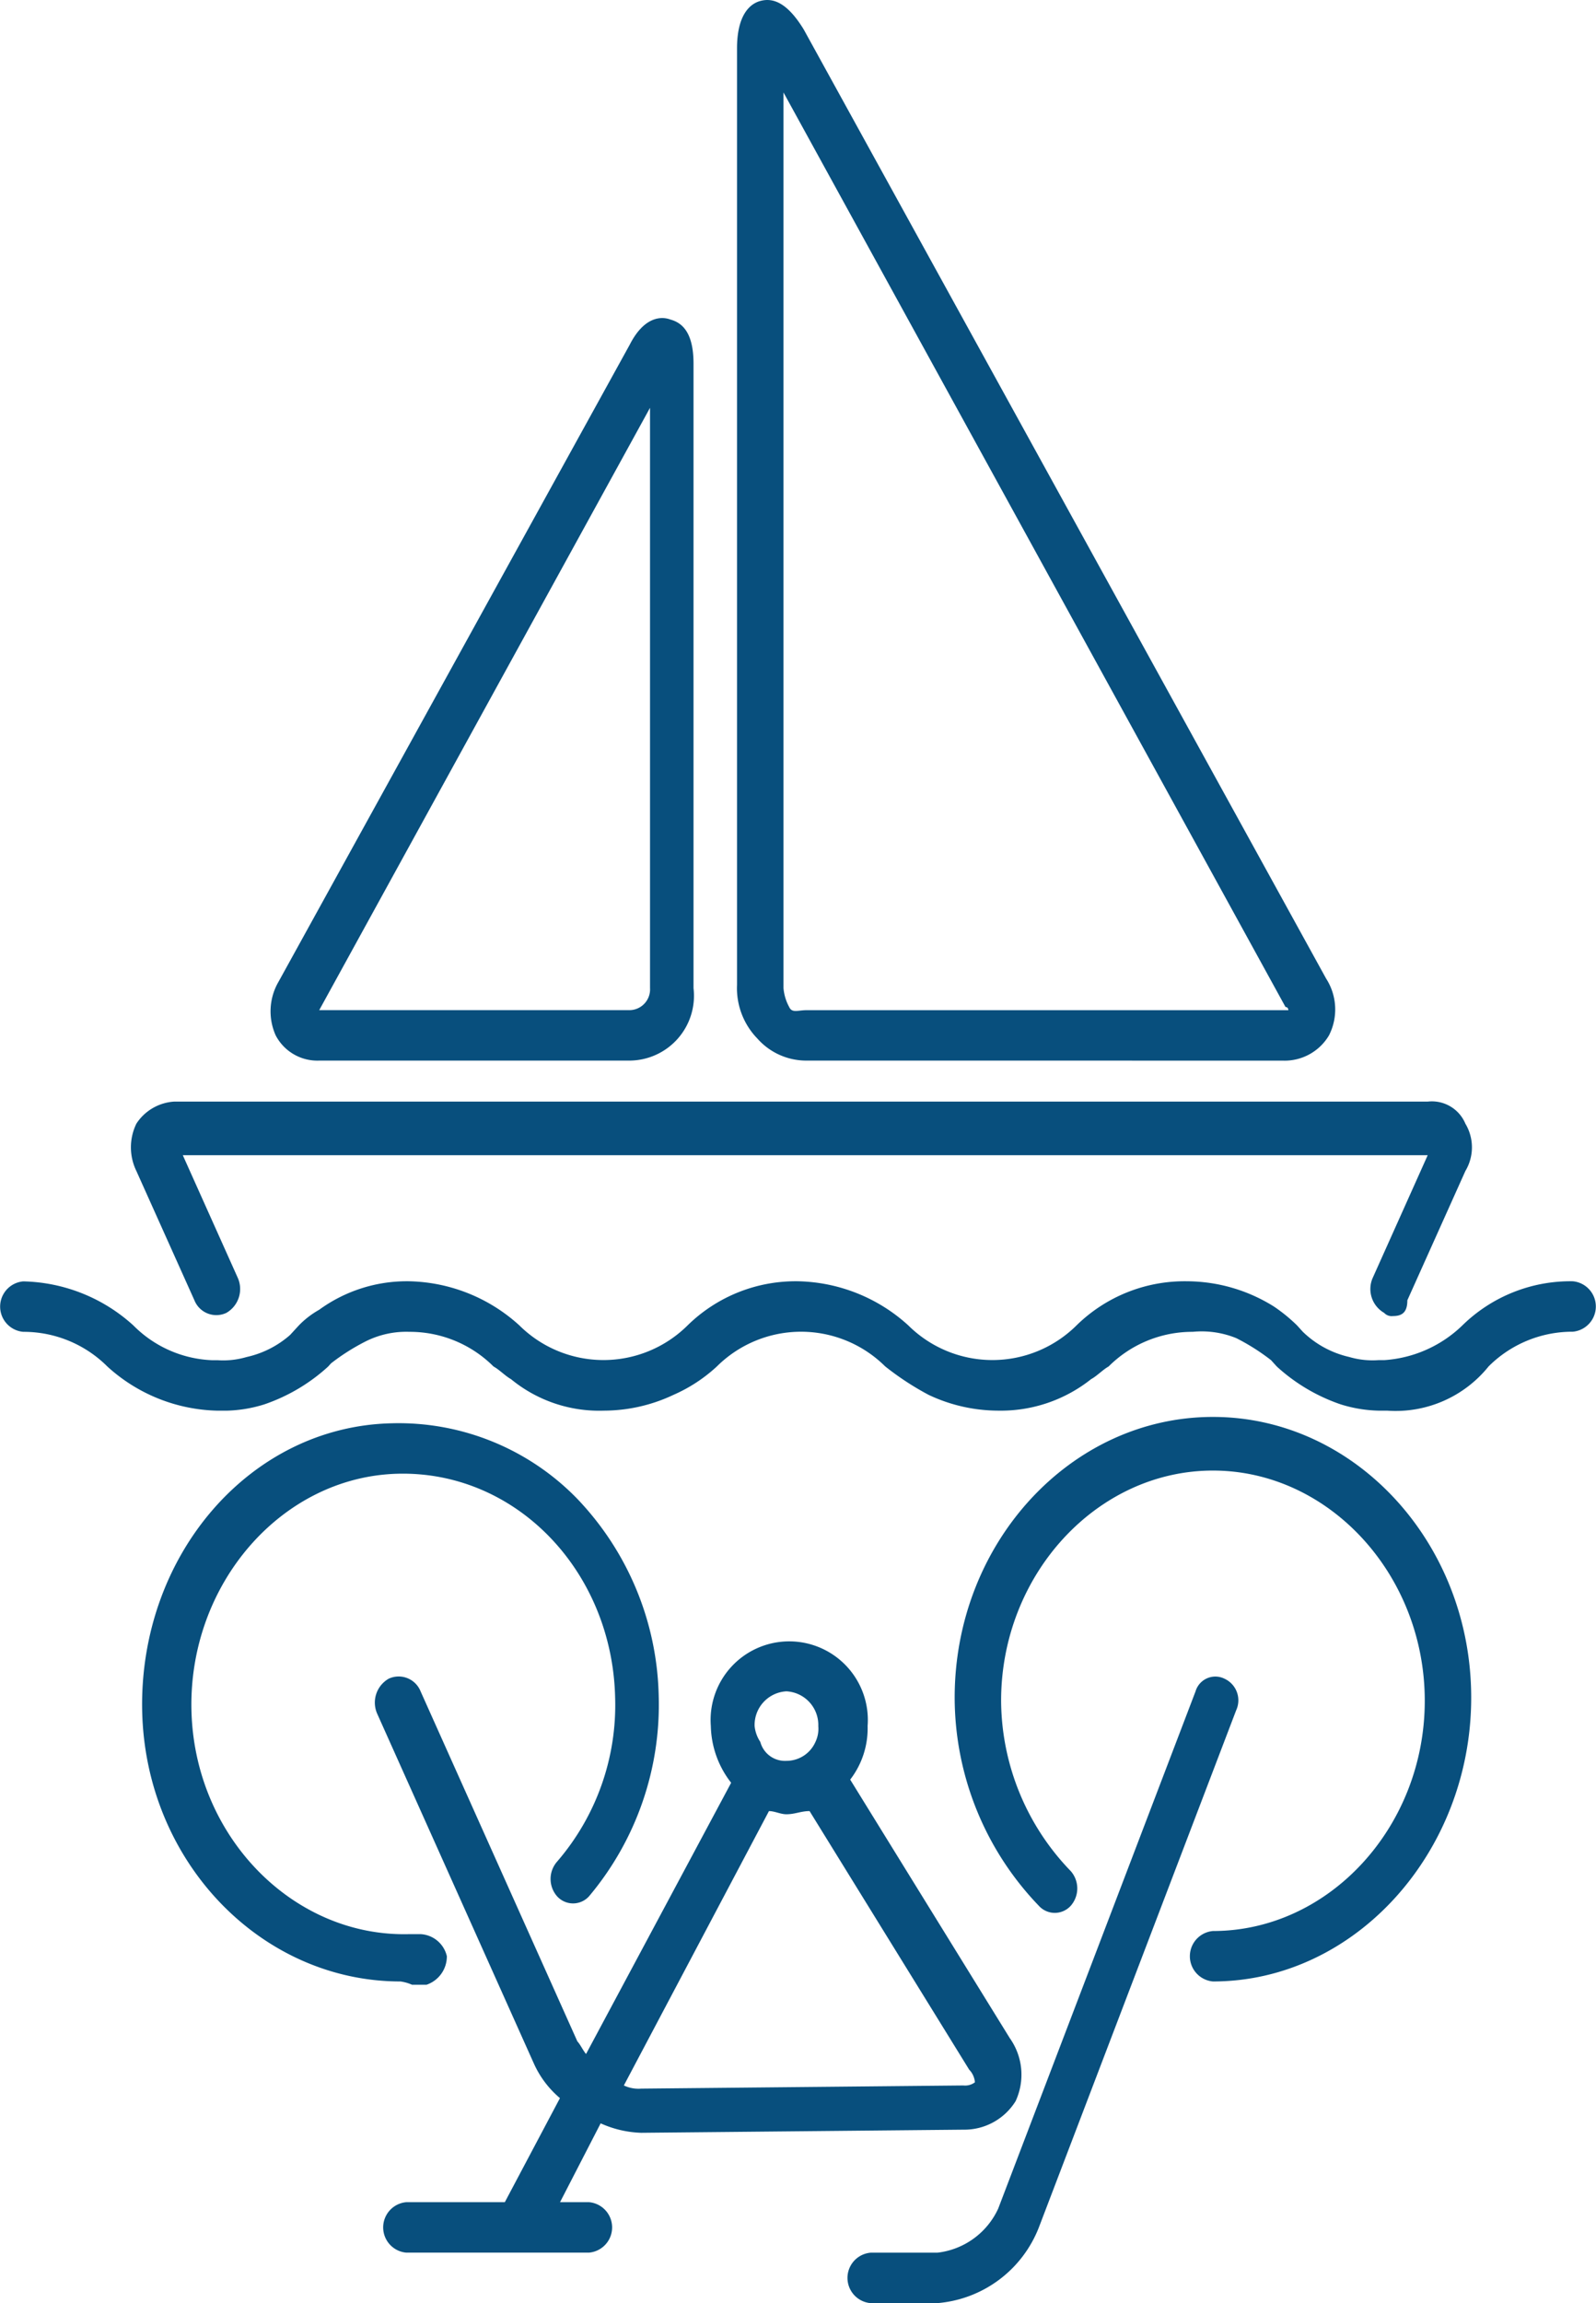
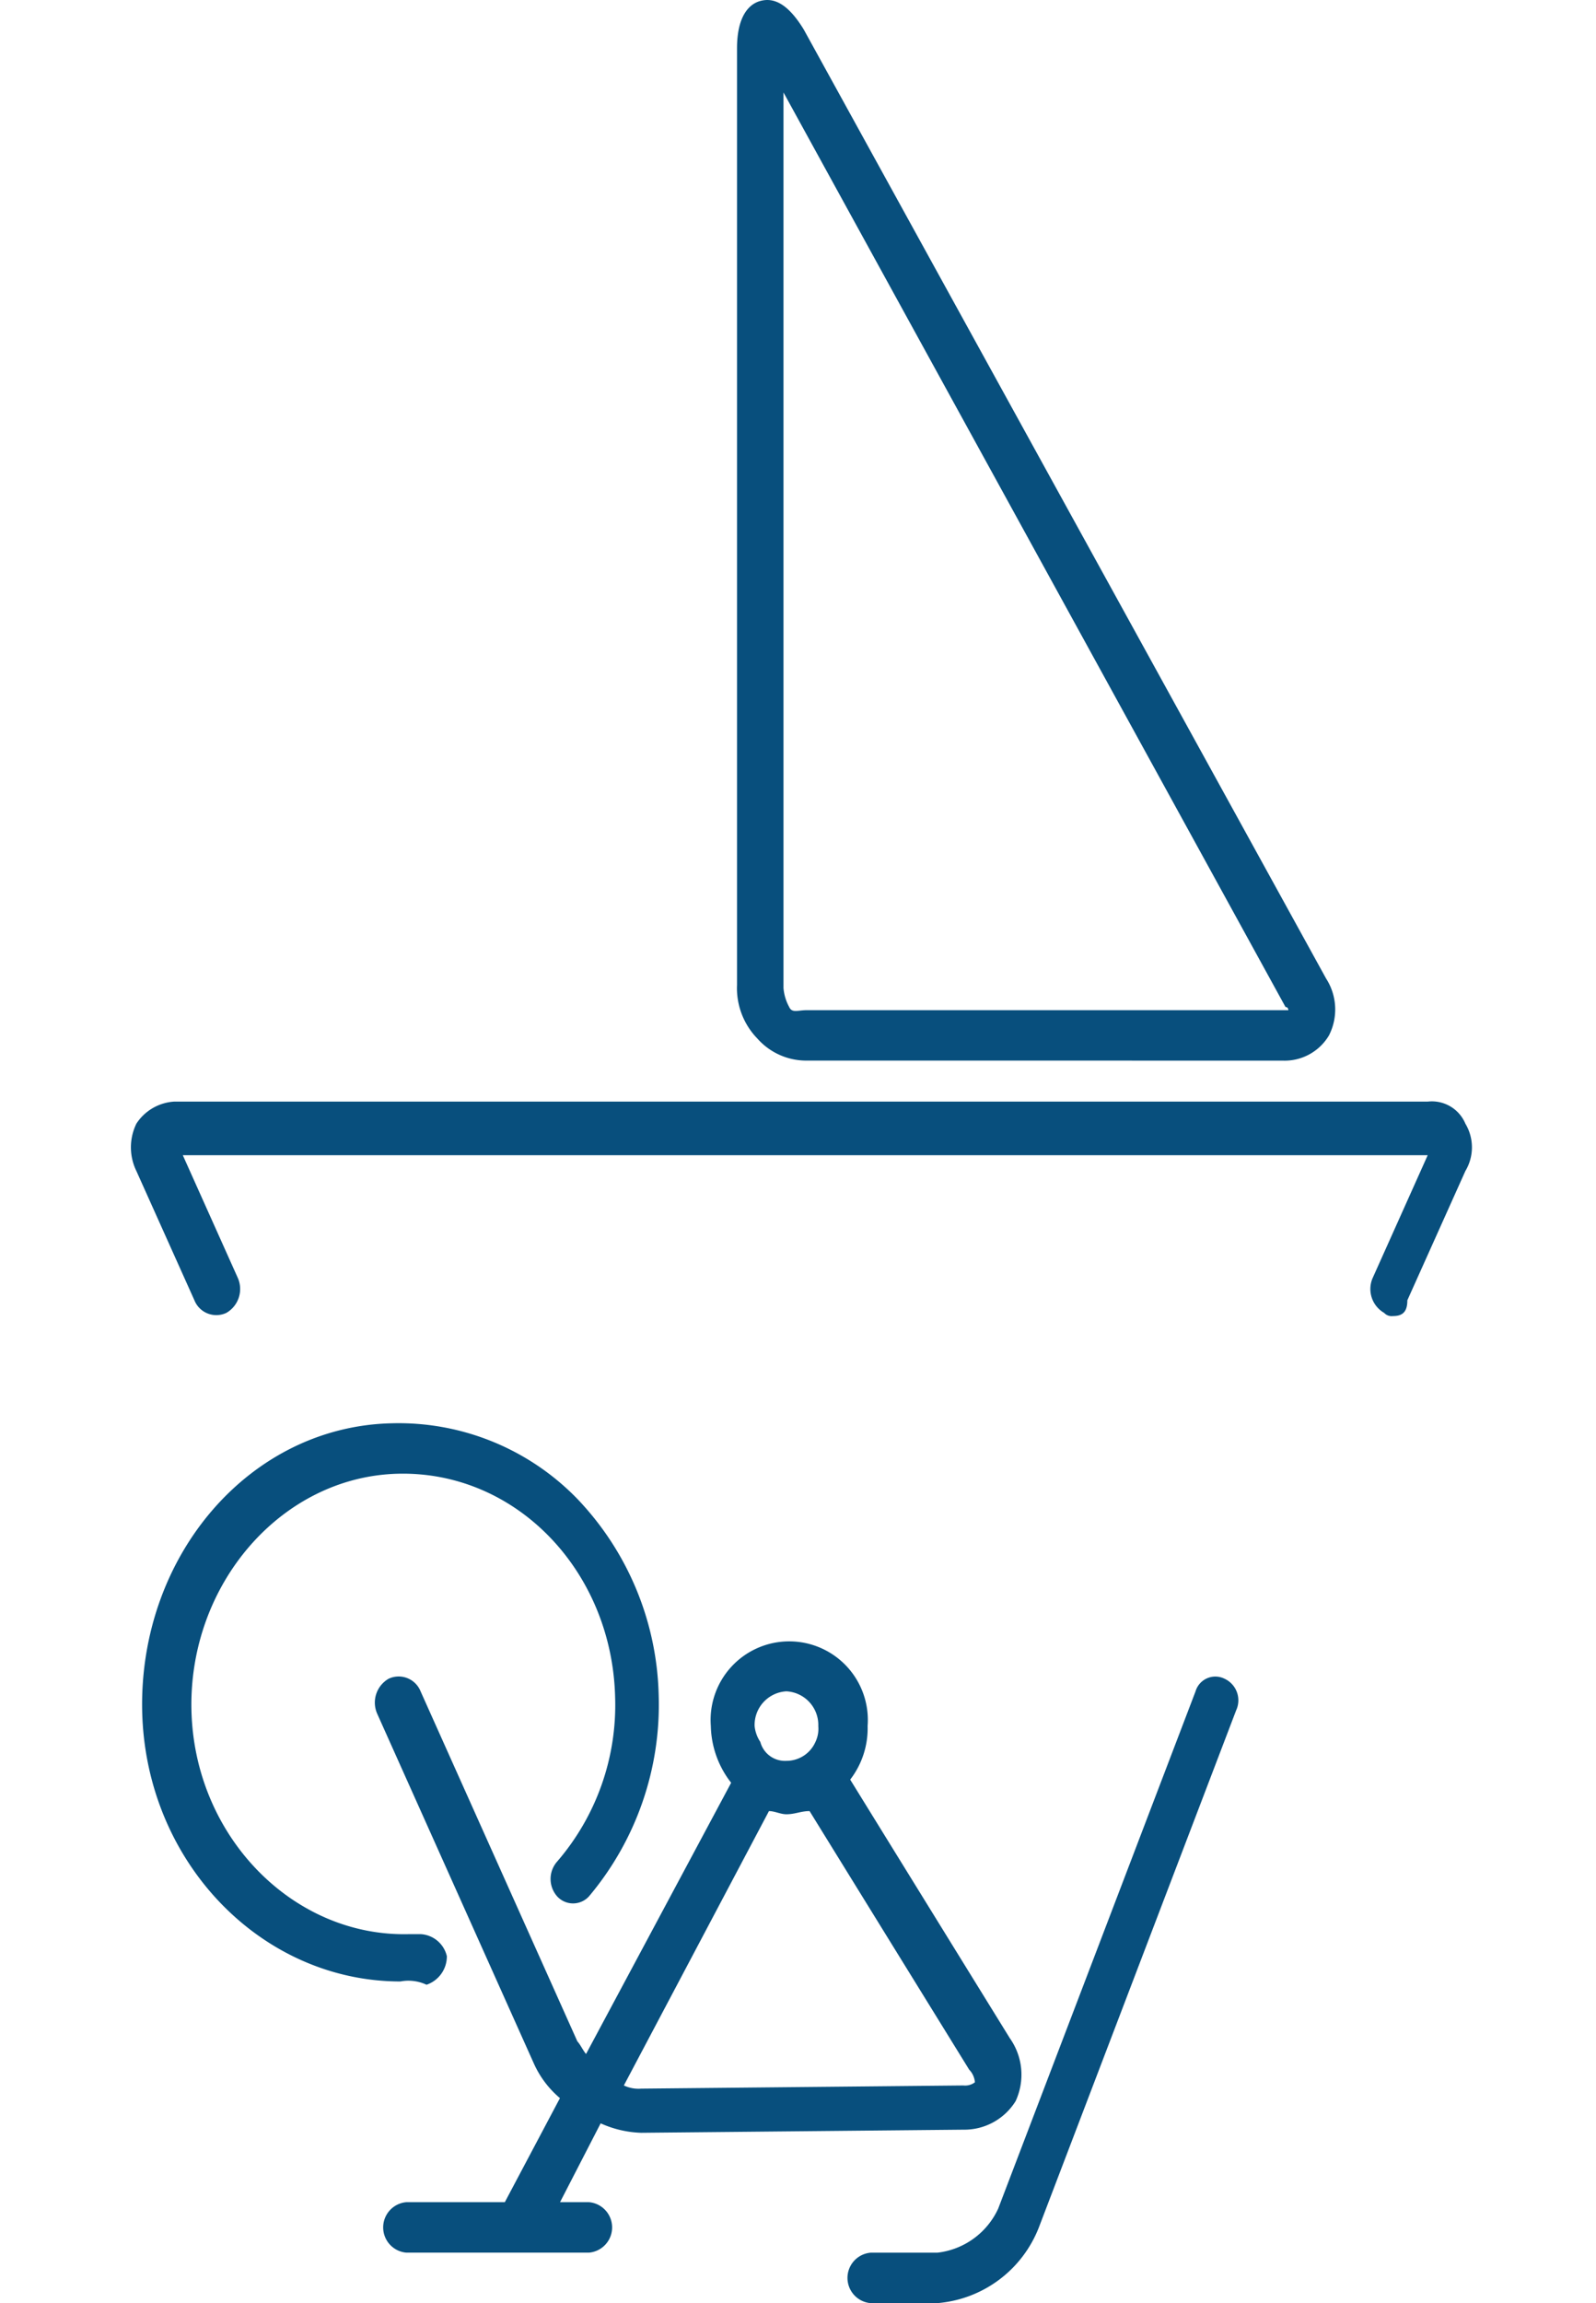
<svg xmlns="http://www.w3.org/2000/svg" width="55.988" height="80.761" viewBox="0 0 55.988 80.761">
  <g id="LogoIcon" transform="translate(-0.204 -1.071)">
-     <path id="Path" d="M14.251,70.553c-4.886,0-8.958-4.2-9.06-9.51-.1-5.419,3.766-9.953,8.754-10.063a8.735,8.735,0,0,1,6.515,2.654,10.311,10.311,0,0,1,2.85,6.856,10.435,10.435,0,0,1-2.443,7.077.754.754,0,0,1-1.12,0,.922.922,0,0,1,0-1.216,8.4,8.4,0,0,0,2.036-5.75c-.1-4.423-3.461-7.962-7.635-7.852-4.072.111-7.329,3.87-7.228,8.294S10.485,69,14.557,68.894h.407a1,1,0,0,1,.916.774,1.051,1.051,0,0,1-.713,1h-.509A1.5,1.5,0,0,0,14.251,70.553Z" fill="#084f7d" />
-     <path id="Path-2" data-name="Path" d="M48.862,50.537h-.305a4.782,4.782,0,0,1-1.323-.221,6.361,6.361,0,0,1-2.24-1.327l-.2-.221a7.474,7.474,0,0,0-1.222-.774,3.224,3.224,0,0,0-1.527-.221,4.155,4.155,0,0,0-2.952,1.216c-.2.111-.407.332-.611.442a5.091,5.091,0,0,1-3.257,1.106,5.737,5.737,0,0,1-2.443-.553,9.933,9.933,0,0,1-1.527-1,4.19,4.19,0,0,0-5.9,0,5.46,5.46,0,0,1-1.527,1,5.737,5.737,0,0,1-2.443.553,4.873,4.873,0,0,1-3.257-1.106c-.2-.111-.407-.332-.611-.442a4.155,4.155,0,0,0-2.952-1.216,3.171,3.171,0,0,0-1.527.332,7.474,7.474,0,0,0-1.222.774l-.1.111a6.361,6.361,0,0,1-2.24,1.327,4.782,4.782,0,0,1-1.323.221H7.838A5.92,5.92,0,0,1,3.97,48.989a4.155,4.155,0,0,0-2.952-1.216.888.888,0,0,1,0-1.769,5.92,5.92,0,0,1,3.868,1.548,4.115,4.115,0,0,0,2.749,1.216h.2a2.9,2.9,0,0,0,1.018-.111,3.427,3.427,0,0,0,1.527-.774l.305-.332A3.11,3.11,0,0,1,11.4,47a5.224,5.224,0,0,1,3.156-1,5.92,5.92,0,0,1,3.868,1.548,4.19,4.19,0,0,0,5.9,0A5.413,5.413,0,0,1,28.2,46a5.92,5.92,0,0,1,3.868,1.548,4.19,4.19,0,0,0,5.9,0A5.413,5.413,0,0,1,41.838,46a5.787,5.787,0,0,1,3.054.885,5.714,5.714,0,0,1,.814.664l.2.221a3.428,3.428,0,0,0,1.629.885,2.9,2.9,0,0,0,1.018.111h.2a4.351,4.351,0,0,0,2.749-1.216A5.413,5.413,0,0,1,55.377,46a.888.888,0,0,1,0,1.769,4.155,4.155,0,0,0-2.952,1.216A4.187,4.187,0,0,1,48.862,50.537Z" fill="#084f7d" />
+     <path id="Path" d="M14.251,70.553c-4.886,0-8.958-4.2-9.06-9.51-.1-5.419,3.766-9.953,8.754-10.063a8.735,8.735,0,0,1,6.515,2.654,10.311,10.311,0,0,1,2.85,6.856,10.435,10.435,0,0,1-2.443,7.077.754.754,0,0,1-1.12,0,.922.922,0,0,1,0-1.216,8.4,8.4,0,0,0,2.036-5.75c-.1-4.423-3.461-7.962-7.635-7.852-4.072.111-7.329,3.87-7.228,8.294S10.485,69,14.557,68.894h.407a1,1,0,0,1,.916.774,1.051,1.051,0,0,1-.713,1A1.5,1.5,0,0,0,14.251,70.553Z" fill="#084f7d" />
    <path id="Path-3" data-name="Path" d="M33.084,81.833H30.743a.888.888,0,0,1,0-1.769h2.341a2.682,2.682,0,0,0,2.138-1.548l6.922-18.136a.724.724,0,0,1,1.018-.442.834.834,0,0,1,.407,1.106L36.647,79.179A4.187,4.187,0,0,1,33.084,81.833Z" fill="#084f7d" />
-     <path id="Path-4" data-name="Path" d="M42.754,70.553a.888.888,0,0,1,0-1.769c4.072,0,7.431-3.649,7.431-8.073s-3.359-8.073-7.431-8.073-7.431,3.649-7.431,8.073a8.649,8.649,0,0,0,2.443,5.972.922.922,0,0,1,0,1.216.754.754,0,0,1-1.12,0,10.555,10.555,0,0,1-2.952-7.3c0-5.419,4.072-9.842,9.06-9.842s9.06,4.423,9.06,9.842S47.743,70.553,42.754,70.553Z" fill="#084f7d" />
    <path id="Path-5" data-name="Path" d="M49.066,47.22a.355.355,0,0,1-.305-.111.966.966,0,0,1-.407-1.216l1.934-4.313H6.617l1.934,4.313a.966.966,0,0,1-.407,1.216.828.828,0,0,1-1.12-.442L4.988,42.133a1.893,1.893,0,0,1,0-1.659A1.707,1.707,0,0,1,6.311,39.7H50.287a1.274,1.274,0,0,1,1.323.774,1.613,1.613,0,0,1,0,1.659l-2.036,4.534C49.575,47.109,49.371,47.22,49.066,47.22Z" fill="#084f7d" />
    <path id="Shape" d="M19.341,38.262a2.29,2.29,0,0,1-1.731-.774,2.534,2.534,0,0,1-.713-1.88V2.765c0-1.106.407-1.548.814-1.659s.916,0,1.527,1L37.563,35.387a2,2,0,0,1,.1,1.991,1.809,1.809,0,0,1-1.629.885ZM18.527,4.313V35.719a1.666,1.666,0,0,0,.2.664c.1.221.305.111.611.111h16.9s0-.111-.1-.111Z" transform="translate(9.162)" fill="#084f7d" />
-     <path id="Shape-2" data-name="Shape" d="M13.132,38.262H2.24a1.648,1.648,0,0,1-1.527-.885,2.064,2.064,0,0,1,.1-1.88L13.132,13.16c.509-1,1.12-1,1.425-.885.407.111.814.442.814,1.548v21.9A2.273,2.273,0,0,1,13.132,38.262ZM2.24,36.493H13.132a.728.728,0,0,0,.713-.774V15.371L2.24,36.493Z" transform="translate(9.162)" fill="#084f7d" />
    <path id="Shape-3" data-name="Shape" d="M35.629,72.543l-5.6-9.068a2.941,2.941,0,0,0,.611-1.88,2.758,2.758,0,1,0-5.5,0,3.338,3.338,0,0,0,.713,1.991l-5.09,9.51c-.1-.111-.2-.332-.305-.442l-5.5-12.275a.828.828,0,0,0-1.12-.442.966.966,0,0,0-.407,1.216l5.5,12.275a3.415,3.415,0,0,0,.916,1.216l-1.934,3.649H14.455a.888.888,0,0,0,0,1.769h6.413a.888.888,0,0,0,0-1.769H19.85l1.425-2.765a3.726,3.726,0,0,0,1.425.332L34,75.75a2.118,2.118,0,0,0,1.832-1A2.21,2.21,0,0,0,35.629,72.543ZM27.79,60.379A1.182,1.182,0,0,1,28.91,61.6a1.071,1.071,0,0,1-.1.553,1.11,1.11,0,0,1-1.018.664.894.894,0,0,1-.916-.664,1.227,1.227,0,0,1-.2-.553A1.182,1.182,0,0,1,27.79,60.379Zm-.611,4.2c.2,0,.407.111.611.111.305,0,.509-.111.814-.111l5.6,9.068a.714.714,0,0,1,.2.442A.564.564,0,0,1,34,74.2l-11.3.111a1.2,1.2,0,0,1-.611-.111Z" fill="#084f7d" />
  </g>
</svg>